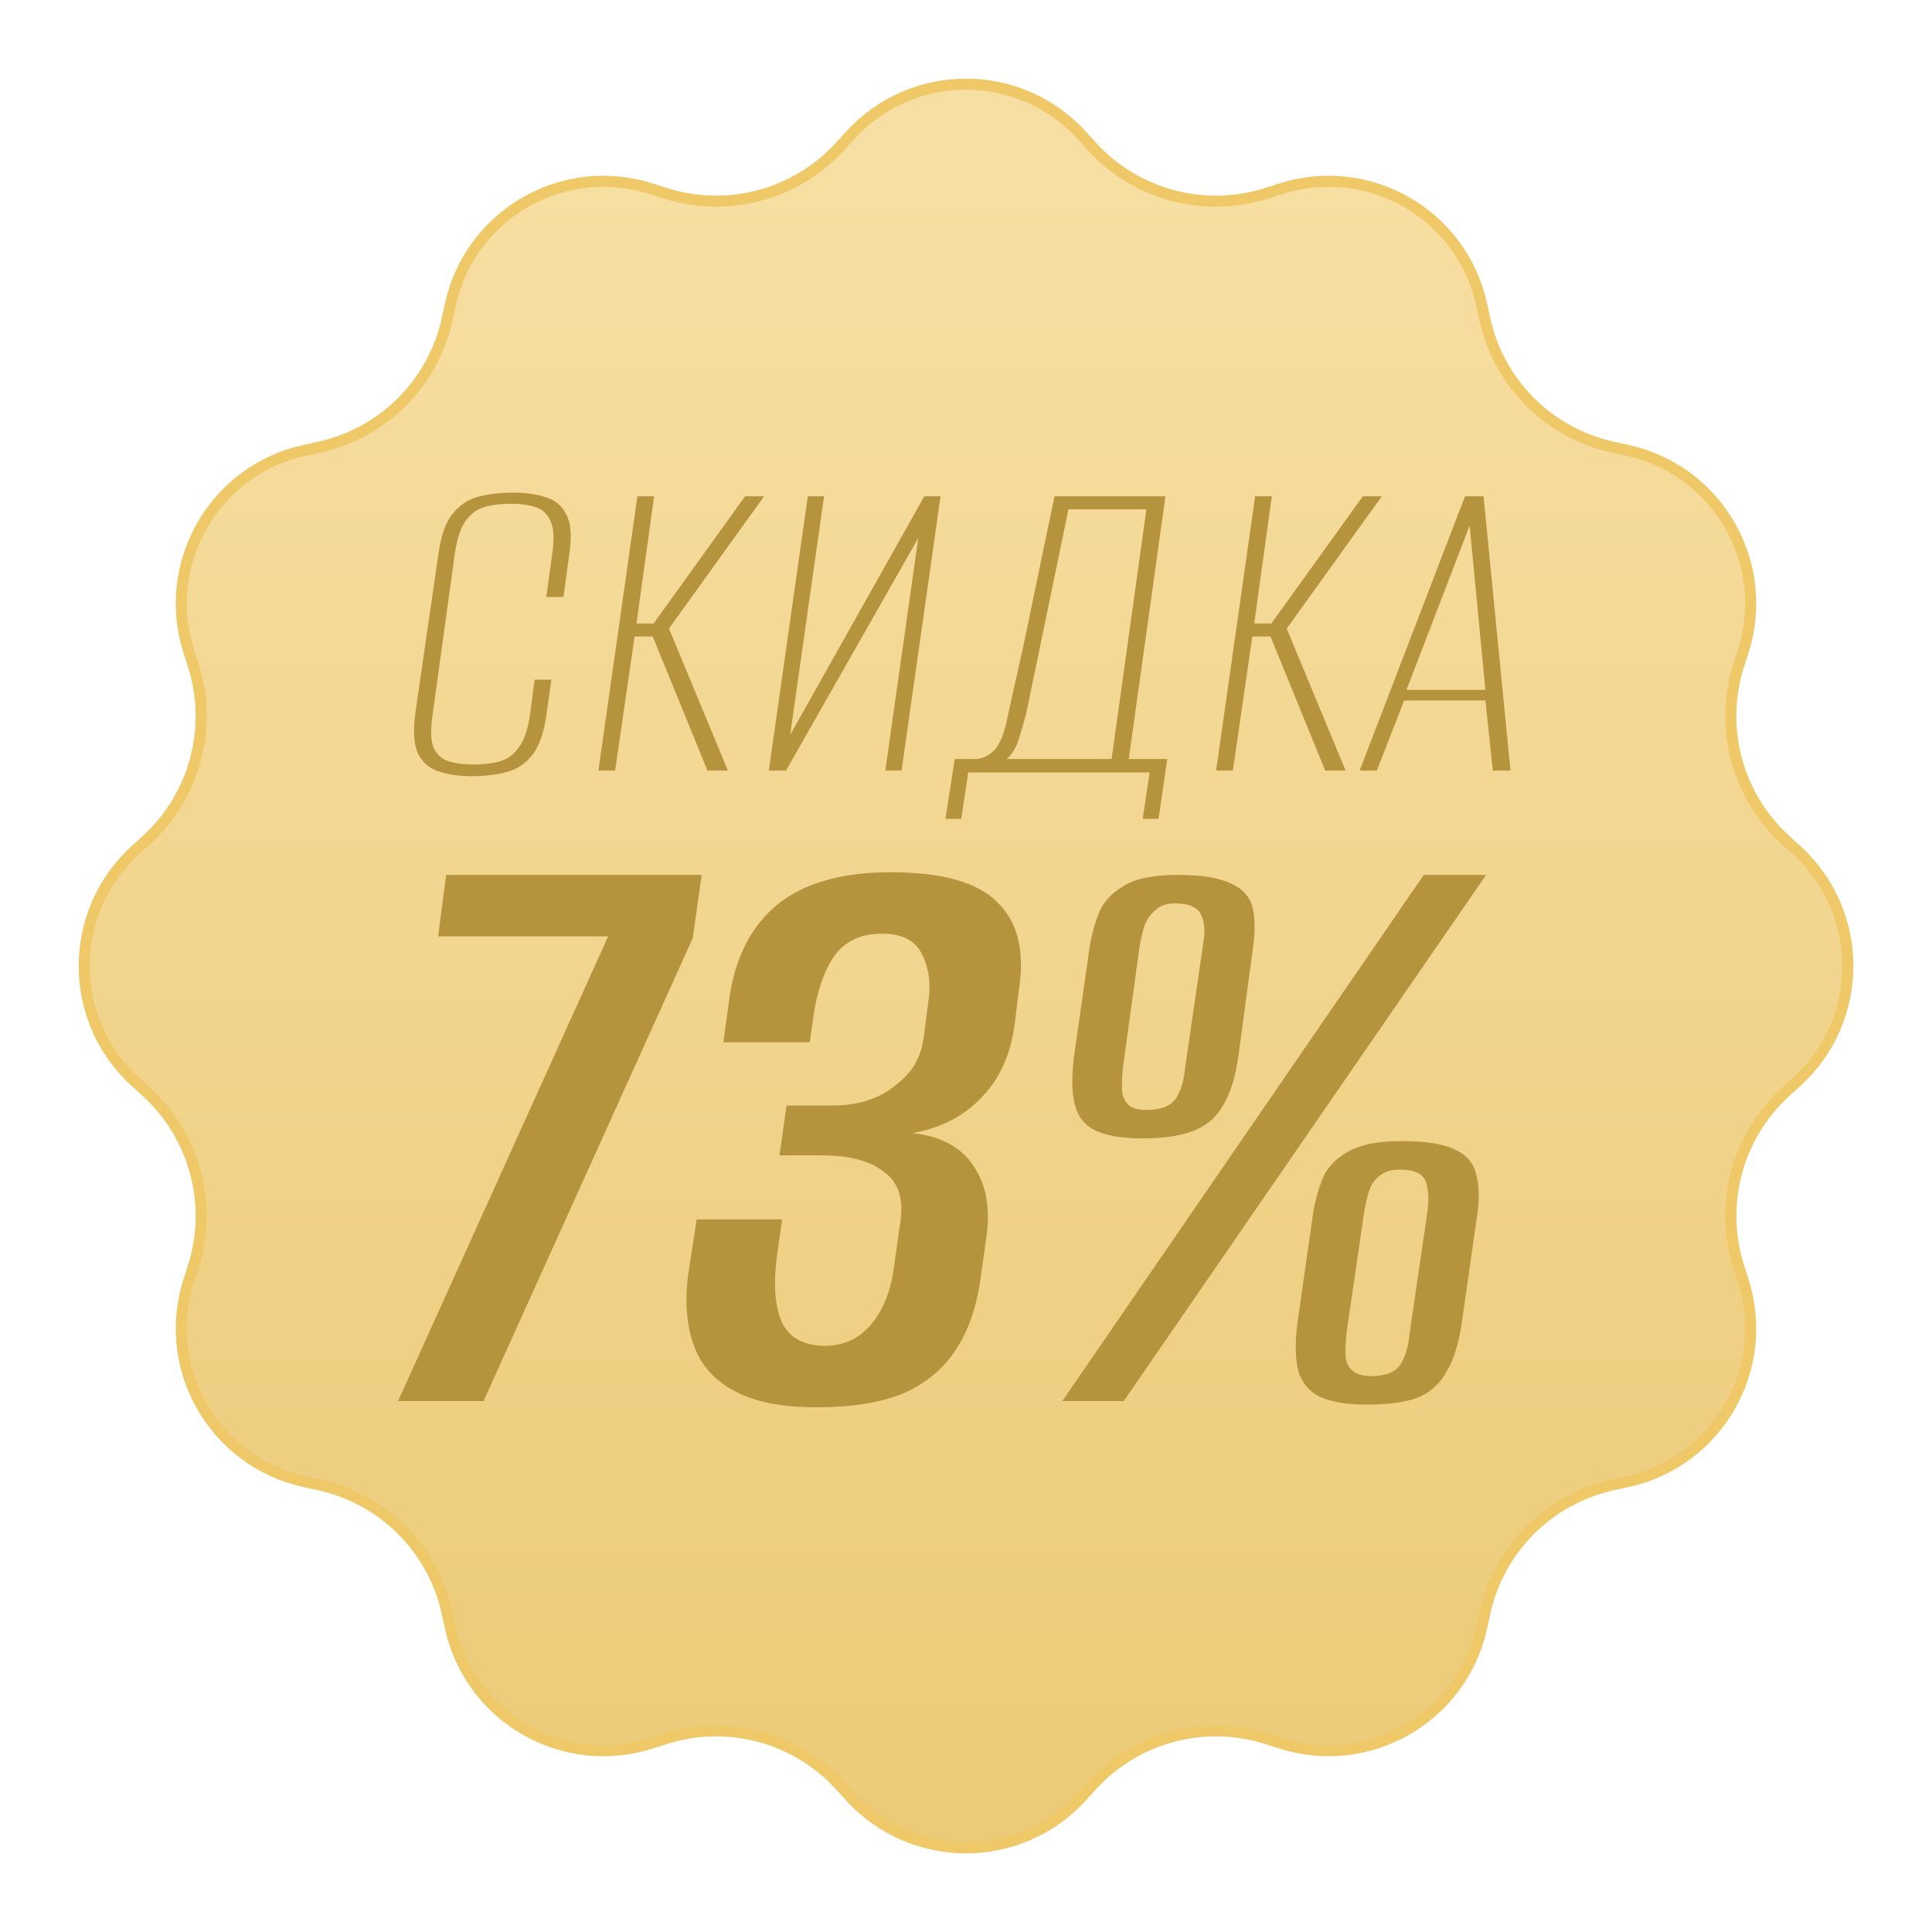
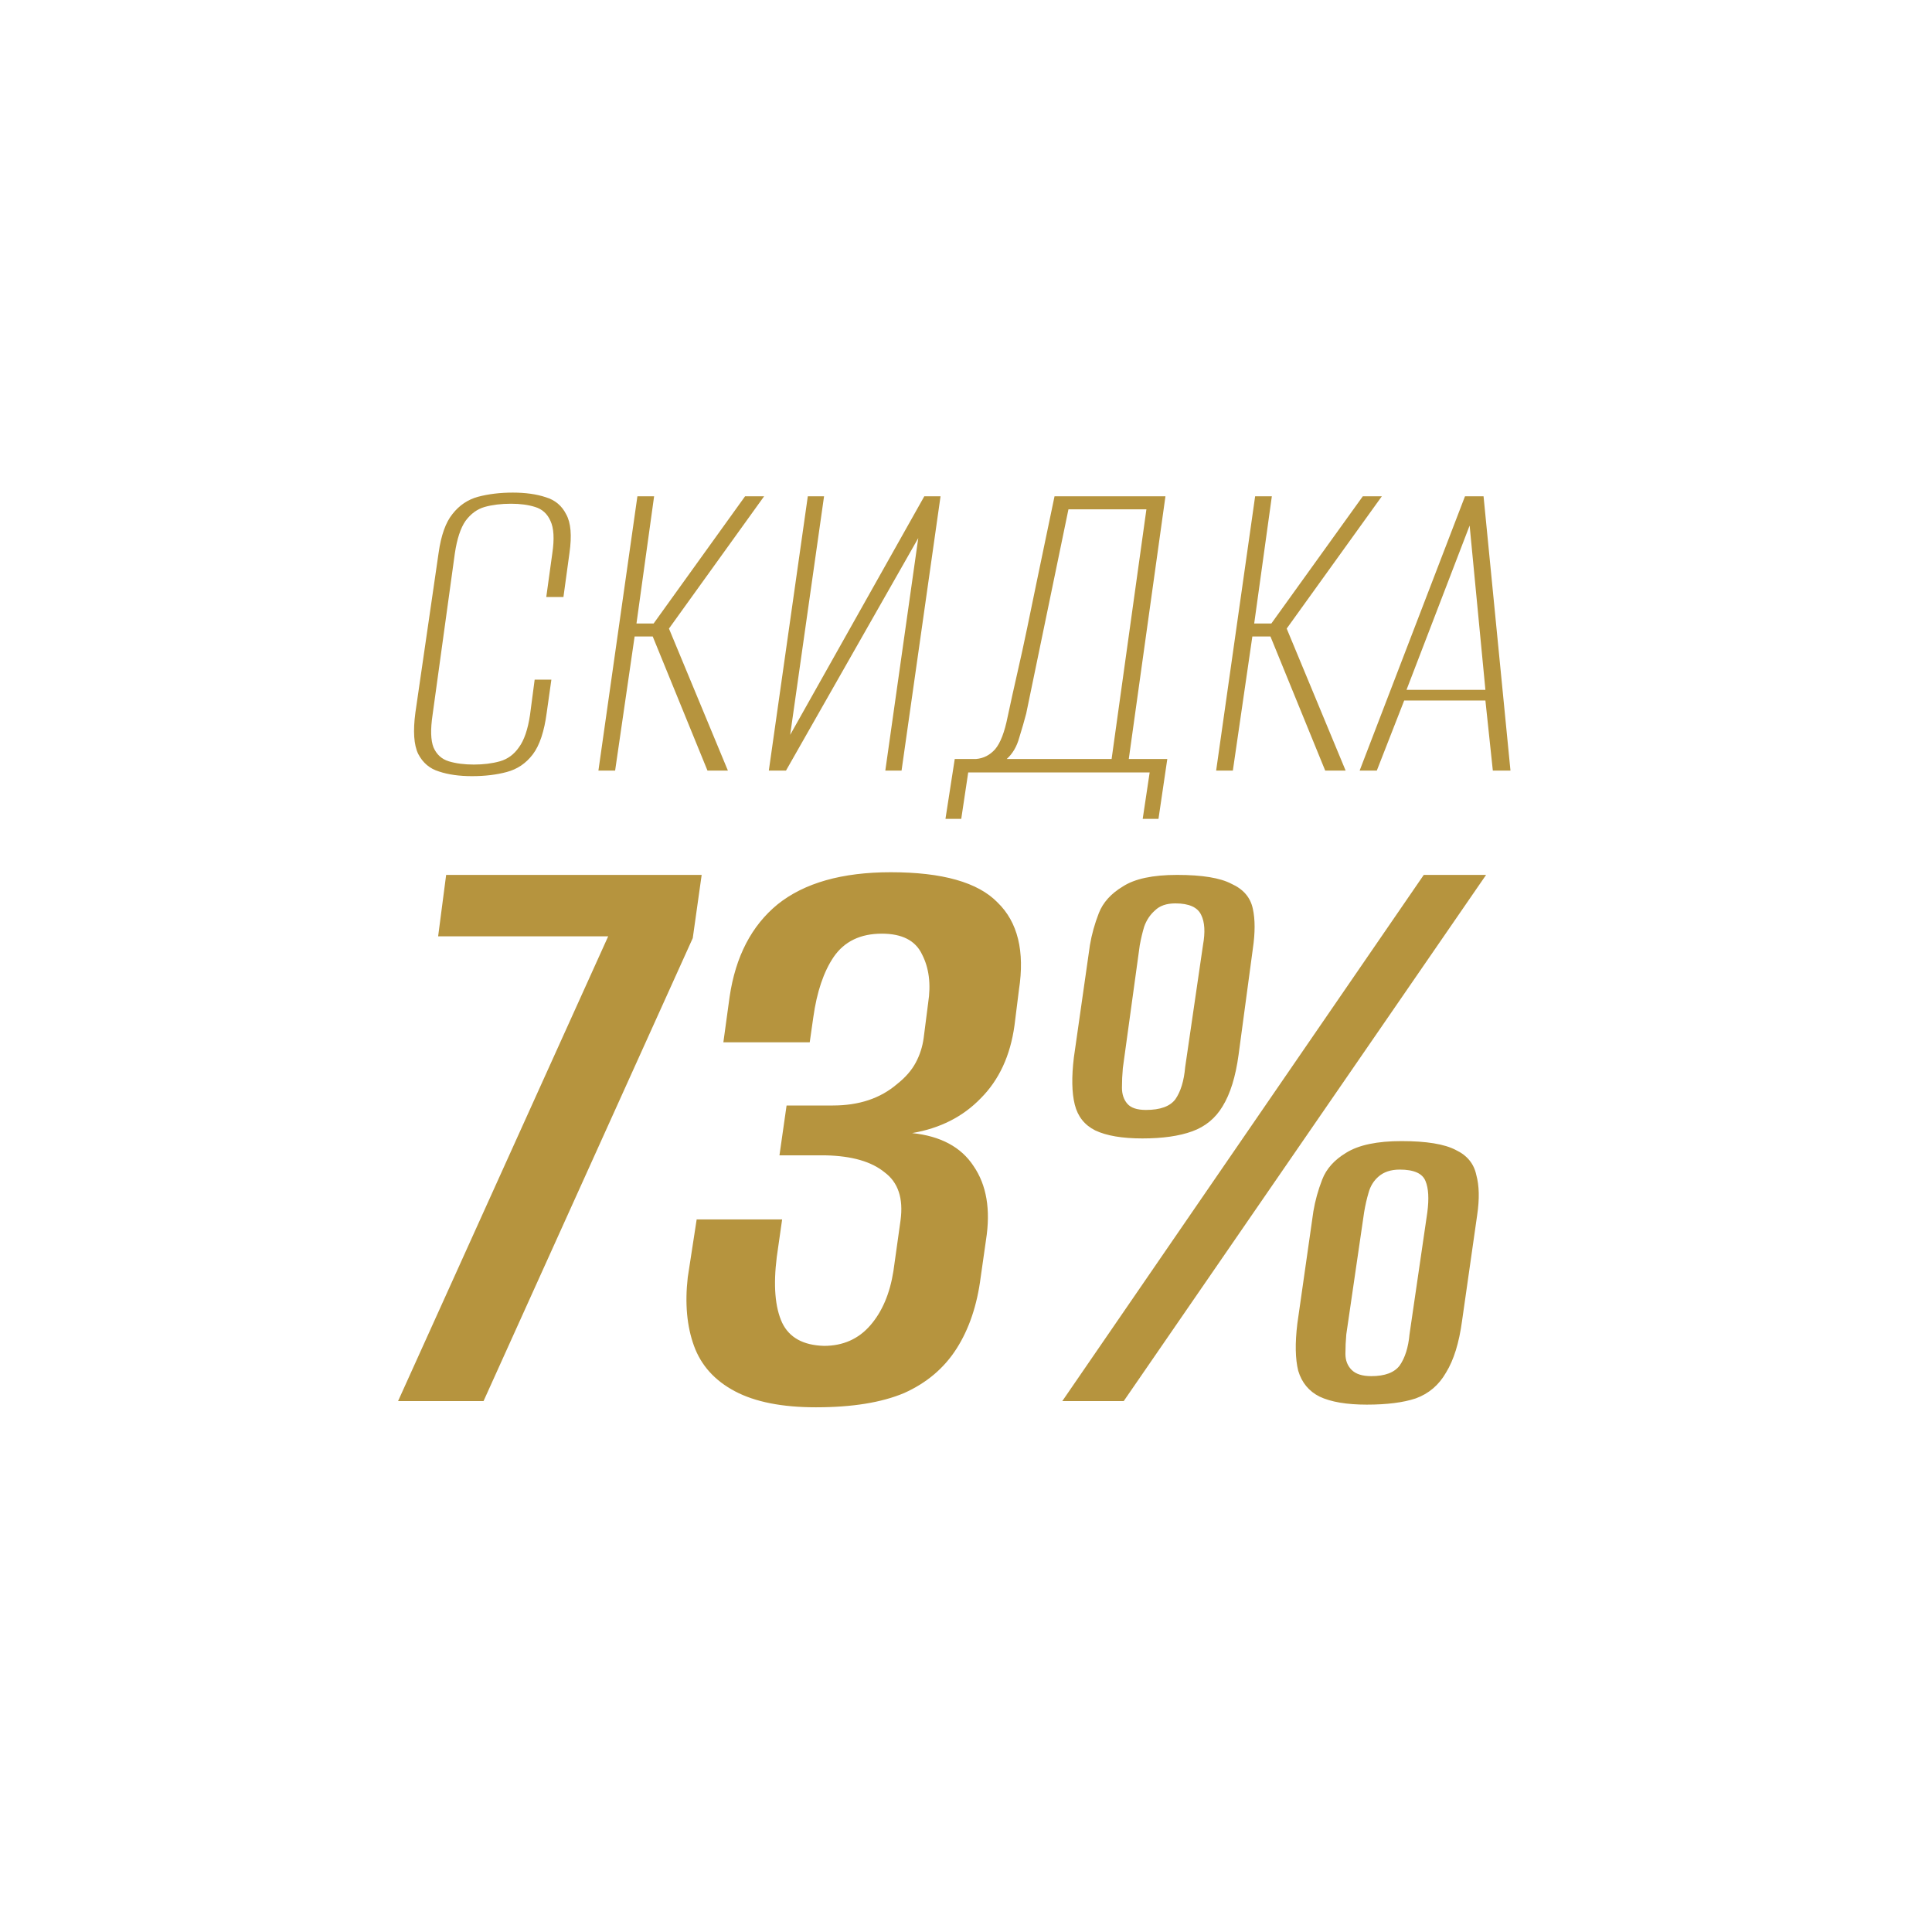
<svg xmlns="http://www.w3.org/2000/svg" width="524" height="524" viewBox="0 0 524 524" fill="none">
-   <path d="M293.416 36.709L296.142 39.701C308.114 52.841 326.643 57.806 343.582 52.412L347.438 51.184C371.289 43.589 396.505 58.148 401.853 82.6L402.718 86.554C406.516 103.921 420.079 117.484 437.446 121.283L441.4 122.147C465.852 127.495 480.411 152.711 472.816 176.562L471.588 180.418C466.194 197.357 471.159 215.886 484.299 227.858L487.291 230.584C505.794 247.442 505.794 276.558 487.291 293.416L484.299 296.142C471.159 308.114 466.194 326.643 471.588 343.582L472.816 347.438C480.411 371.289 465.852 396.505 441.4 401.853L437.446 402.718C420.079 406.516 406.516 420.079 402.717 437.446L401.853 441.4C396.505 465.852 371.289 480.411 347.438 472.816L343.582 471.588C326.643 466.194 308.114 471.159 296.142 484.299L293.416 487.291C276.558 505.794 247.442 505.794 230.584 487.291L227.858 484.299C215.886 471.159 197.357 466.194 180.418 471.588L176.562 472.816C152.711 480.411 127.495 465.852 122.147 441.4L121.282 437.446C117.484 420.079 103.921 406.516 86.554 402.717L82.6 401.853C58.148 396.505 43.589 371.289 51.184 347.438L52.412 343.582C57.806 326.643 52.841 308.114 39.701 296.142L36.709 293.416C18.206 276.558 18.206 247.442 36.709 230.584L39.701 227.858C52.841 215.886 57.806 197.357 52.412 180.418L51.184 176.562C43.589 152.711 58.148 127.495 82.6 122.147L86.554 121.282C103.921 117.484 117.484 103.921 121.283 86.554L122.147 82.6C127.495 58.148 152.711 43.589 176.562 51.184L180.418 52.412C197.357 57.806 215.886 52.841 227.858 39.701L230.584 36.709C247.442 18.206 276.558 18.206 293.416 36.709Z" fill="url(#paint0_linear_37_23)" stroke="#EFC868" stroke-width="3" />
  <path d="M128.021 210.51C124.58 210.51 121.601 210.091 119.084 209.252C116.566 208.497 114.678 206.902 113.419 204.469C112.245 202.035 111.993 198.301 112.664 193.266L118.958 149.966C119.629 145.183 120.888 141.659 122.734 139.393C124.58 137.044 126.888 135.491 129.657 134.736C132.51 133.981 135.657 133.603 139.097 133.603C142.538 133.603 145.517 134.023 148.034 134.862C150.551 135.617 152.398 137.169 153.572 139.519C154.831 141.785 155.125 145.267 154.454 149.966L152.817 161.924H148.16L149.796 150.092C150.384 146.148 150.216 143.211 149.293 141.281C148.454 139.351 147.069 138.092 145.139 137.505C143.293 136.918 141.111 136.624 138.594 136.624C135.908 136.624 133.517 136.918 131.419 137.505C129.405 138.092 127.685 139.351 126.258 141.281C124.916 143.211 123.951 146.148 123.363 150.092L117.321 193.895C116.734 197.839 116.818 200.776 117.573 202.706C118.412 204.636 119.797 205.895 121.727 206.483C123.657 207.07 125.923 207.364 128.524 207.364C131.125 207.364 133.475 207.07 135.573 206.483C137.671 205.895 139.391 204.636 140.734 202.706C142.16 200.776 143.167 197.839 143.754 193.895L145.013 184.329H149.545L148.286 193.266C147.614 198.385 146.356 202.161 144.51 204.595C142.664 207.028 140.314 208.622 137.461 209.378C134.692 210.133 131.545 210.51 128.021 210.51ZM162.304 209L172.877 134.61H177.408L172.625 169.099H177.282L202.079 134.61H207.24L181.436 170.483L197.422 209H191.884L177.031 172.623H172.122L166.835 209H162.304ZM208.522 209L219.095 134.61H223.501L214.312 199.308L250.689 134.61H255.095L244.521 209H240.116L249.053 145.938L213.179 209H208.522ZM256.431 222.091L258.948 205.853H264.738C266.752 205.685 268.473 204.804 269.899 203.21C271.326 201.532 272.459 198.595 273.298 194.399C274.137 190.455 275.018 186.469 275.941 182.441C276.864 178.413 277.745 174.385 278.584 170.357C279.423 166.246 280.263 162.176 281.102 158.148C281.941 154.036 282.78 150.008 283.619 146.064C284.458 142.12 285.255 138.302 286.011 134.61H316.094L306.15 205.853H316.597L314.206 222.091H309.926L311.814 209.503H262.599L260.711 222.091H256.431ZM273.046 205.853H301.493L310.933 138.134H289.787L278.333 193.518C277.829 195.448 277.2 197.63 276.444 200.063C275.773 202.497 274.64 204.427 273.046 205.853ZM329.845 209L340.419 134.61H344.95L340.167 169.099H344.824L369.621 134.61H374.781L348.978 170.483L364.964 209H359.425L344.572 172.623H339.663L334.377 209H329.845ZM368.763 209L397.336 134.61H402.371L409.671 209H404.888L402.874 189.993H380.847L373.421 209H368.763ZM381.476 187.098H402.874L398.595 142.54L381.476 187.098Z" fill="#B6943E" />
  <path d="M107.966 380L164.952 253.954H118.832L121.005 237.293H190.306L187.892 254.437L131.147 380H107.966ZM221.307 381.69C212.131 381.69 204.806 380.241 199.333 377.344C193.86 374.446 190.157 370.341 188.226 365.029C186.294 359.717 185.73 353.519 186.535 346.436L188.95 330.741H212.131L210.682 340.882C209.716 348.609 210.199 354.565 212.131 358.751C214.063 362.775 217.846 364.868 223.48 365.029C228.631 365.029 232.817 363.178 236.036 359.475C239.256 355.773 241.348 350.863 242.314 344.746L244.246 330.982C245.051 325.026 243.602 320.679 239.9 317.943C236.358 315.045 231.046 313.516 223.963 313.355H211.406L213.338 299.833H225.894C229.436 299.833 232.656 299.35 235.553 298.384C238.451 297.418 241.026 295.969 243.28 294.038C245.534 292.267 247.224 290.335 248.351 288.242C249.478 286.15 250.202 283.896 250.524 281.481L251.731 272.064C252.536 266.913 251.973 262.486 250.041 258.783C248.27 255.081 244.648 253.23 239.175 253.23C233.38 253.23 229.034 255.322 226.136 259.508C223.399 263.532 221.548 269.005 220.582 275.927L219.616 282.689H196.194L197.884 270.374C199.494 259.427 203.84 251.056 210.923 245.261C218.167 239.466 228.39 236.568 241.59 236.568C255.595 236.568 265.254 239.305 270.566 244.778C276.039 250.09 277.971 257.978 276.361 268.442L275.154 278.101C274.027 286.311 270.968 292.911 265.978 297.901C261.149 302.891 254.951 306.03 247.385 307.318C255.112 308.123 260.666 311.101 264.046 316.253C267.588 321.404 268.715 328.084 267.427 336.294L265.978 346.436C265.012 354.002 262.839 360.441 259.458 365.753C256.078 371.066 251.329 375.09 245.212 377.827C239.095 380.402 231.126 381.69 221.307 381.69ZM288.12 380L386.155 237.293H403.058L304.781 380H288.12ZM370.701 380.966C365.228 380.966 360.962 380.241 357.904 378.793C355.006 377.344 353.074 375.01 352.108 371.79C351.304 368.571 351.223 364.305 351.867 358.992L356.213 328.567C356.696 325.67 357.501 322.772 358.628 319.875C359.755 316.977 361.928 314.562 365.148 312.631C368.528 310.538 373.519 309.491 380.119 309.491C386.88 309.491 391.79 310.296 394.848 311.906C397.907 313.355 399.758 315.609 400.402 318.667C401.207 321.565 401.287 325.187 400.643 329.533L396.538 358.268C395.734 364.224 394.285 368.892 392.192 372.273C390.26 375.654 387.524 377.988 383.982 379.276C380.602 380.402 376.175 380.966 370.701 380.966ZM371.909 373.239C375.611 373.239 378.187 372.273 379.636 370.341C381.085 368.249 381.97 365.431 382.292 361.89L387.121 328.809C387.604 325.106 387.443 322.289 386.638 320.358C385.833 318.265 383.499 317.218 379.636 317.218C377.221 317.218 375.289 317.862 373.84 319.15C372.553 320.277 371.667 321.726 371.184 323.497C370.701 325.106 370.299 326.877 369.977 328.809L365.148 361.89C364.987 363.661 364.906 365.431 364.906 367.202C364.906 368.973 365.47 370.422 366.596 371.549C367.723 372.675 369.494 373.239 371.909 373.239ZM309.852 308.767C304.378 308.767 300.112 308.043 297.054 306.594C294.156 305.145 292.305 302.811 291.5 299.591C290.695 296.372 290.615 292.106 291.259 286.794L295.605 256.369C296.088 253.471 296.893 250.573 298.02 247.676C299.147 244.778 301.32 242.364 304.539 240.432C307.759 238.339 312.669 237.293 319.269 237.293C326.03 237.293 330.94 238.098 333.998 239.707C337.218 241.156 339.15 243.41 339.794 246.468C340.437 249.366 340.437 252.988 339.794 257.334L335.93 286.069C335.125 292.025 333.676 296.694 331.584 300.074C329.652 303.294 326.915 305.548 323.374 306.835C319.832 308.123 315.325 308.767 309.852 308.767ZM310.817 301.04C314.681 301.04 317.337 300.074 318.786 298.143C320.235 296.05 321.12 293.152 321.442 289.45L326.271 256.369C326.915 252.827 326.754 250.09 325.788 248.159C324.823 246.066 322.488 245.02 318.786 245.02C316.371 245.02 314.52 245.664 313.232 246.951C311.944 248.078 310.978 249.527 310.335 251.298C309.852 252.908 309.449 254.598 309.127 256.369L304.539 289.691C304.378 291.462 304.298 293.233 304.298 295.003C304.298 296.774 304.781 298.223 305.747 299.35C306.713 300.477 308.403 301.04 310.817 301.04Z" fill="#B6943E" />
  <defs>
    <linearGradient id="paint0_linear_37_23" x1="262" y1="0" x2="262" y2="524" gradientUnits="userSpaceOnUse">
      <stop stop-color="#F8E0A6" />
      <stop offset="1" stop-color="#EBC975" />
    </linearGradient>
  </defs>
</svg>